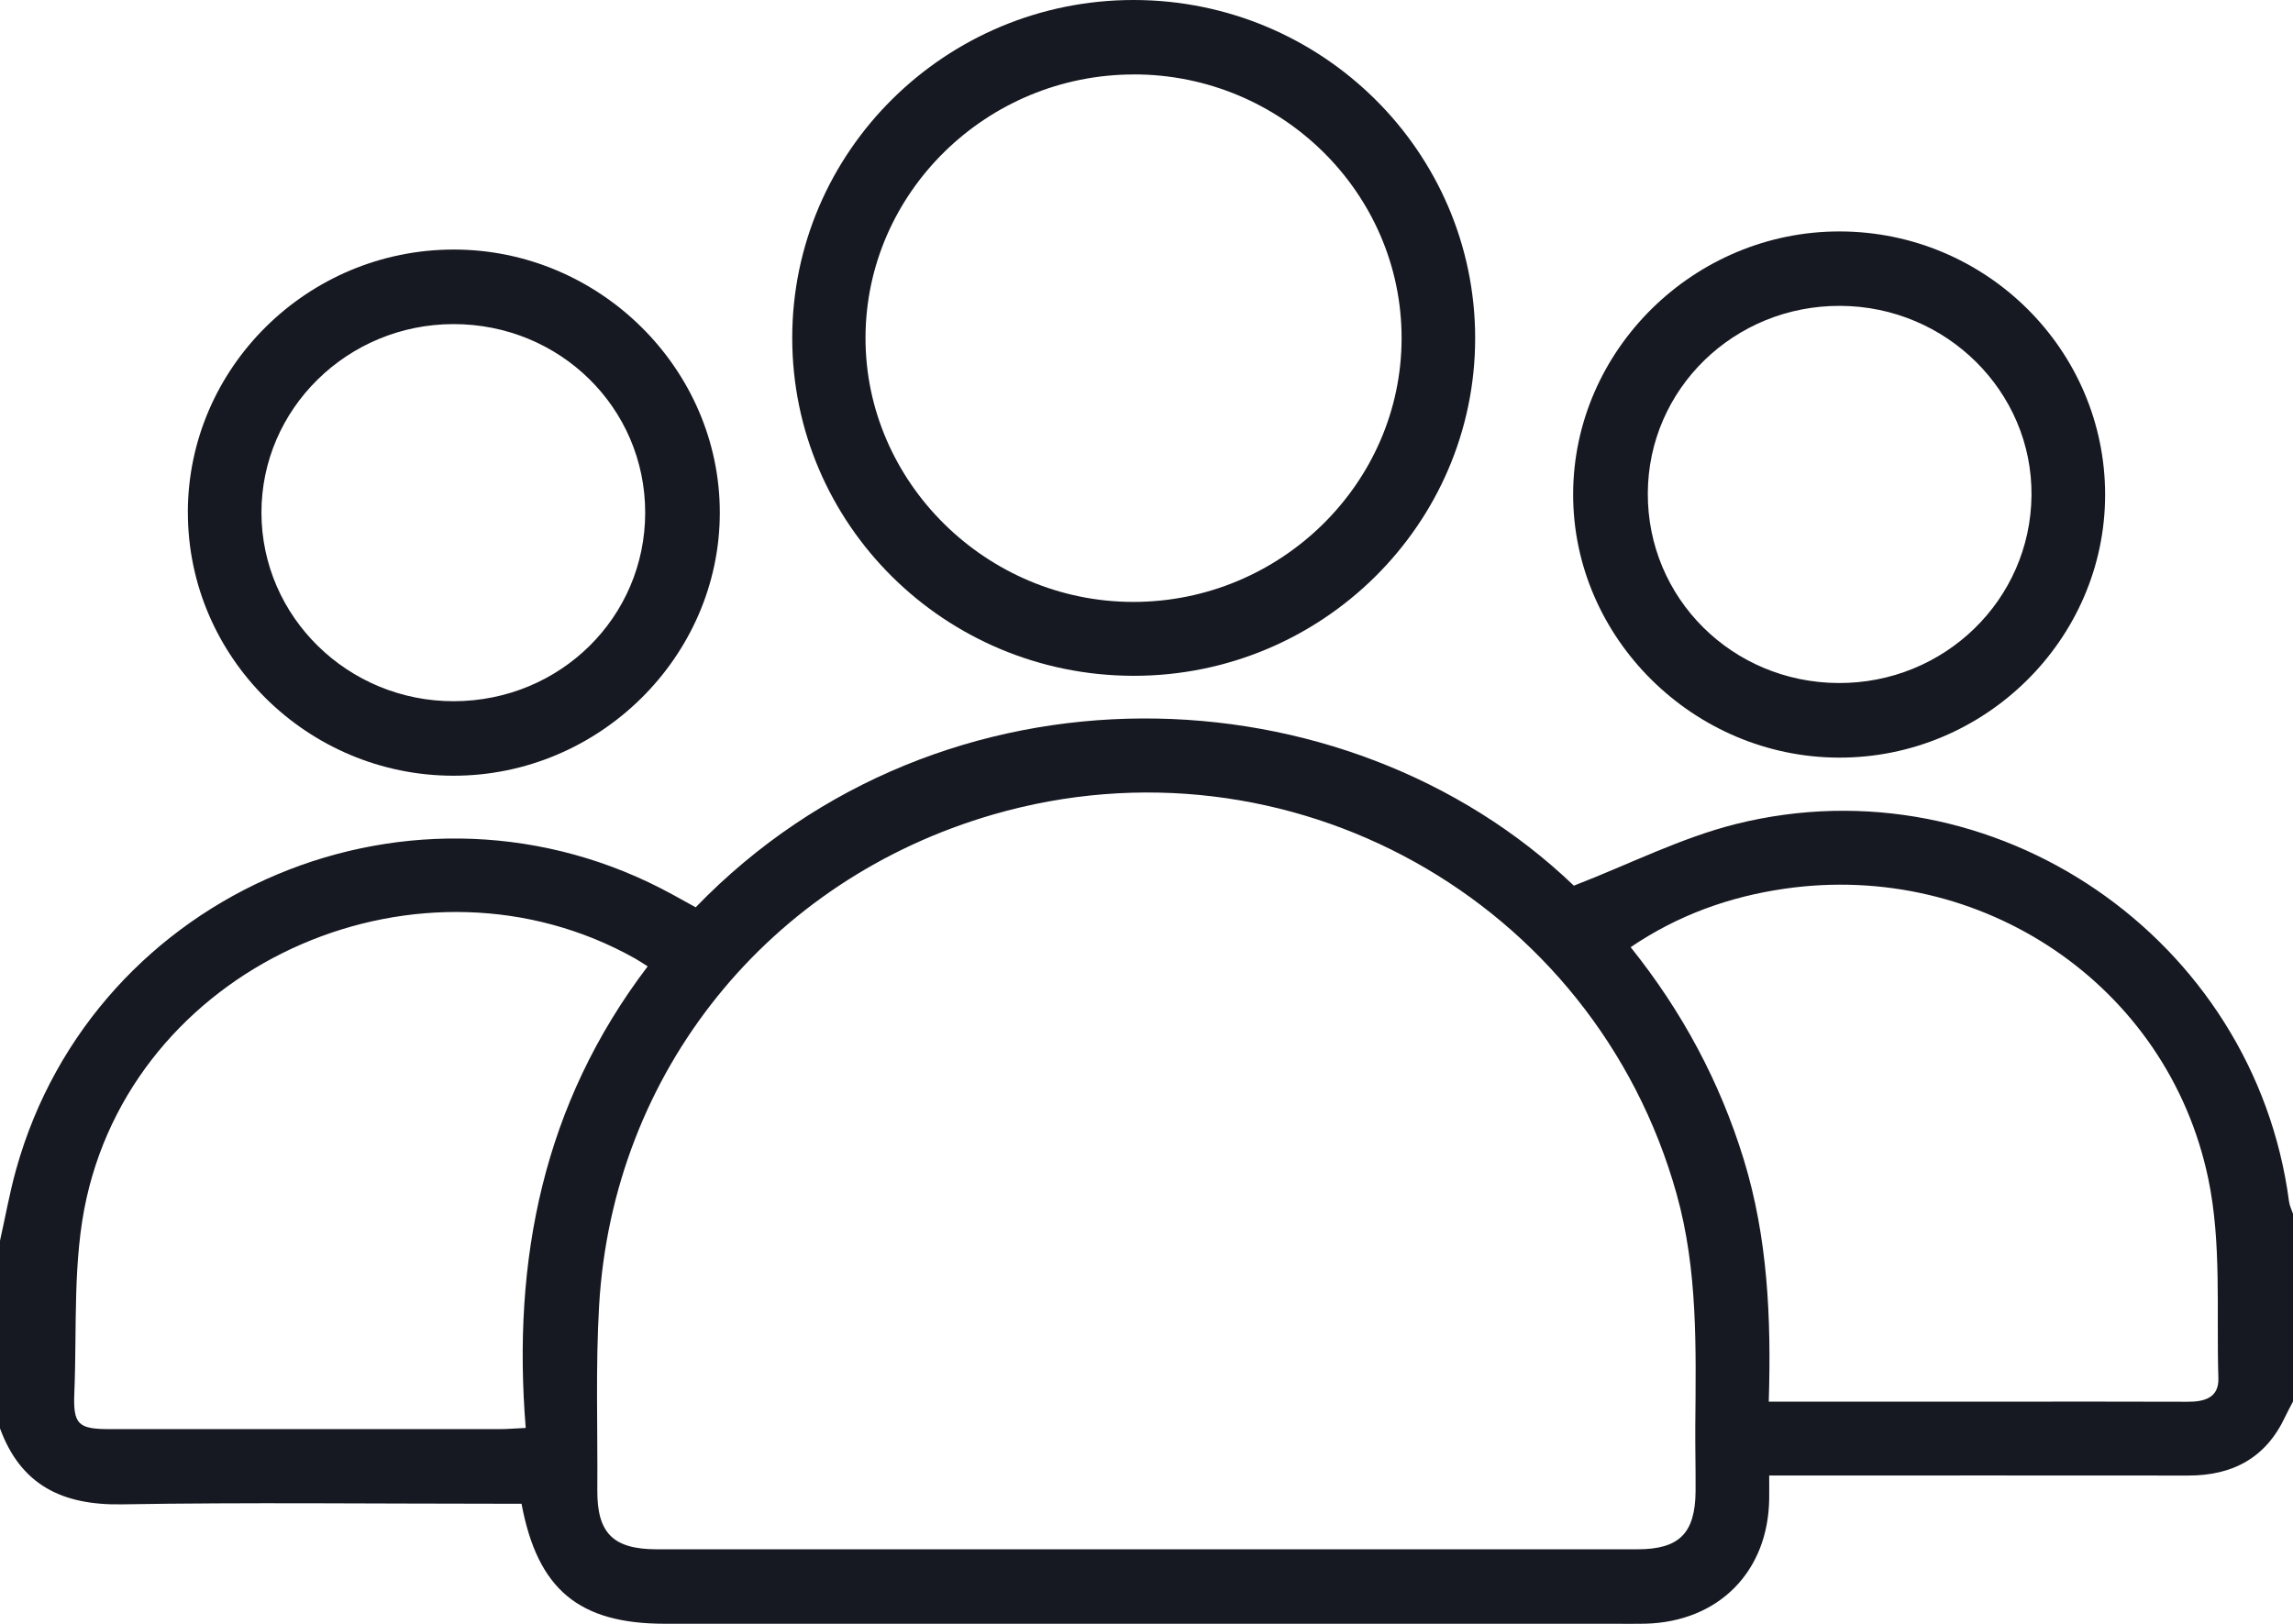
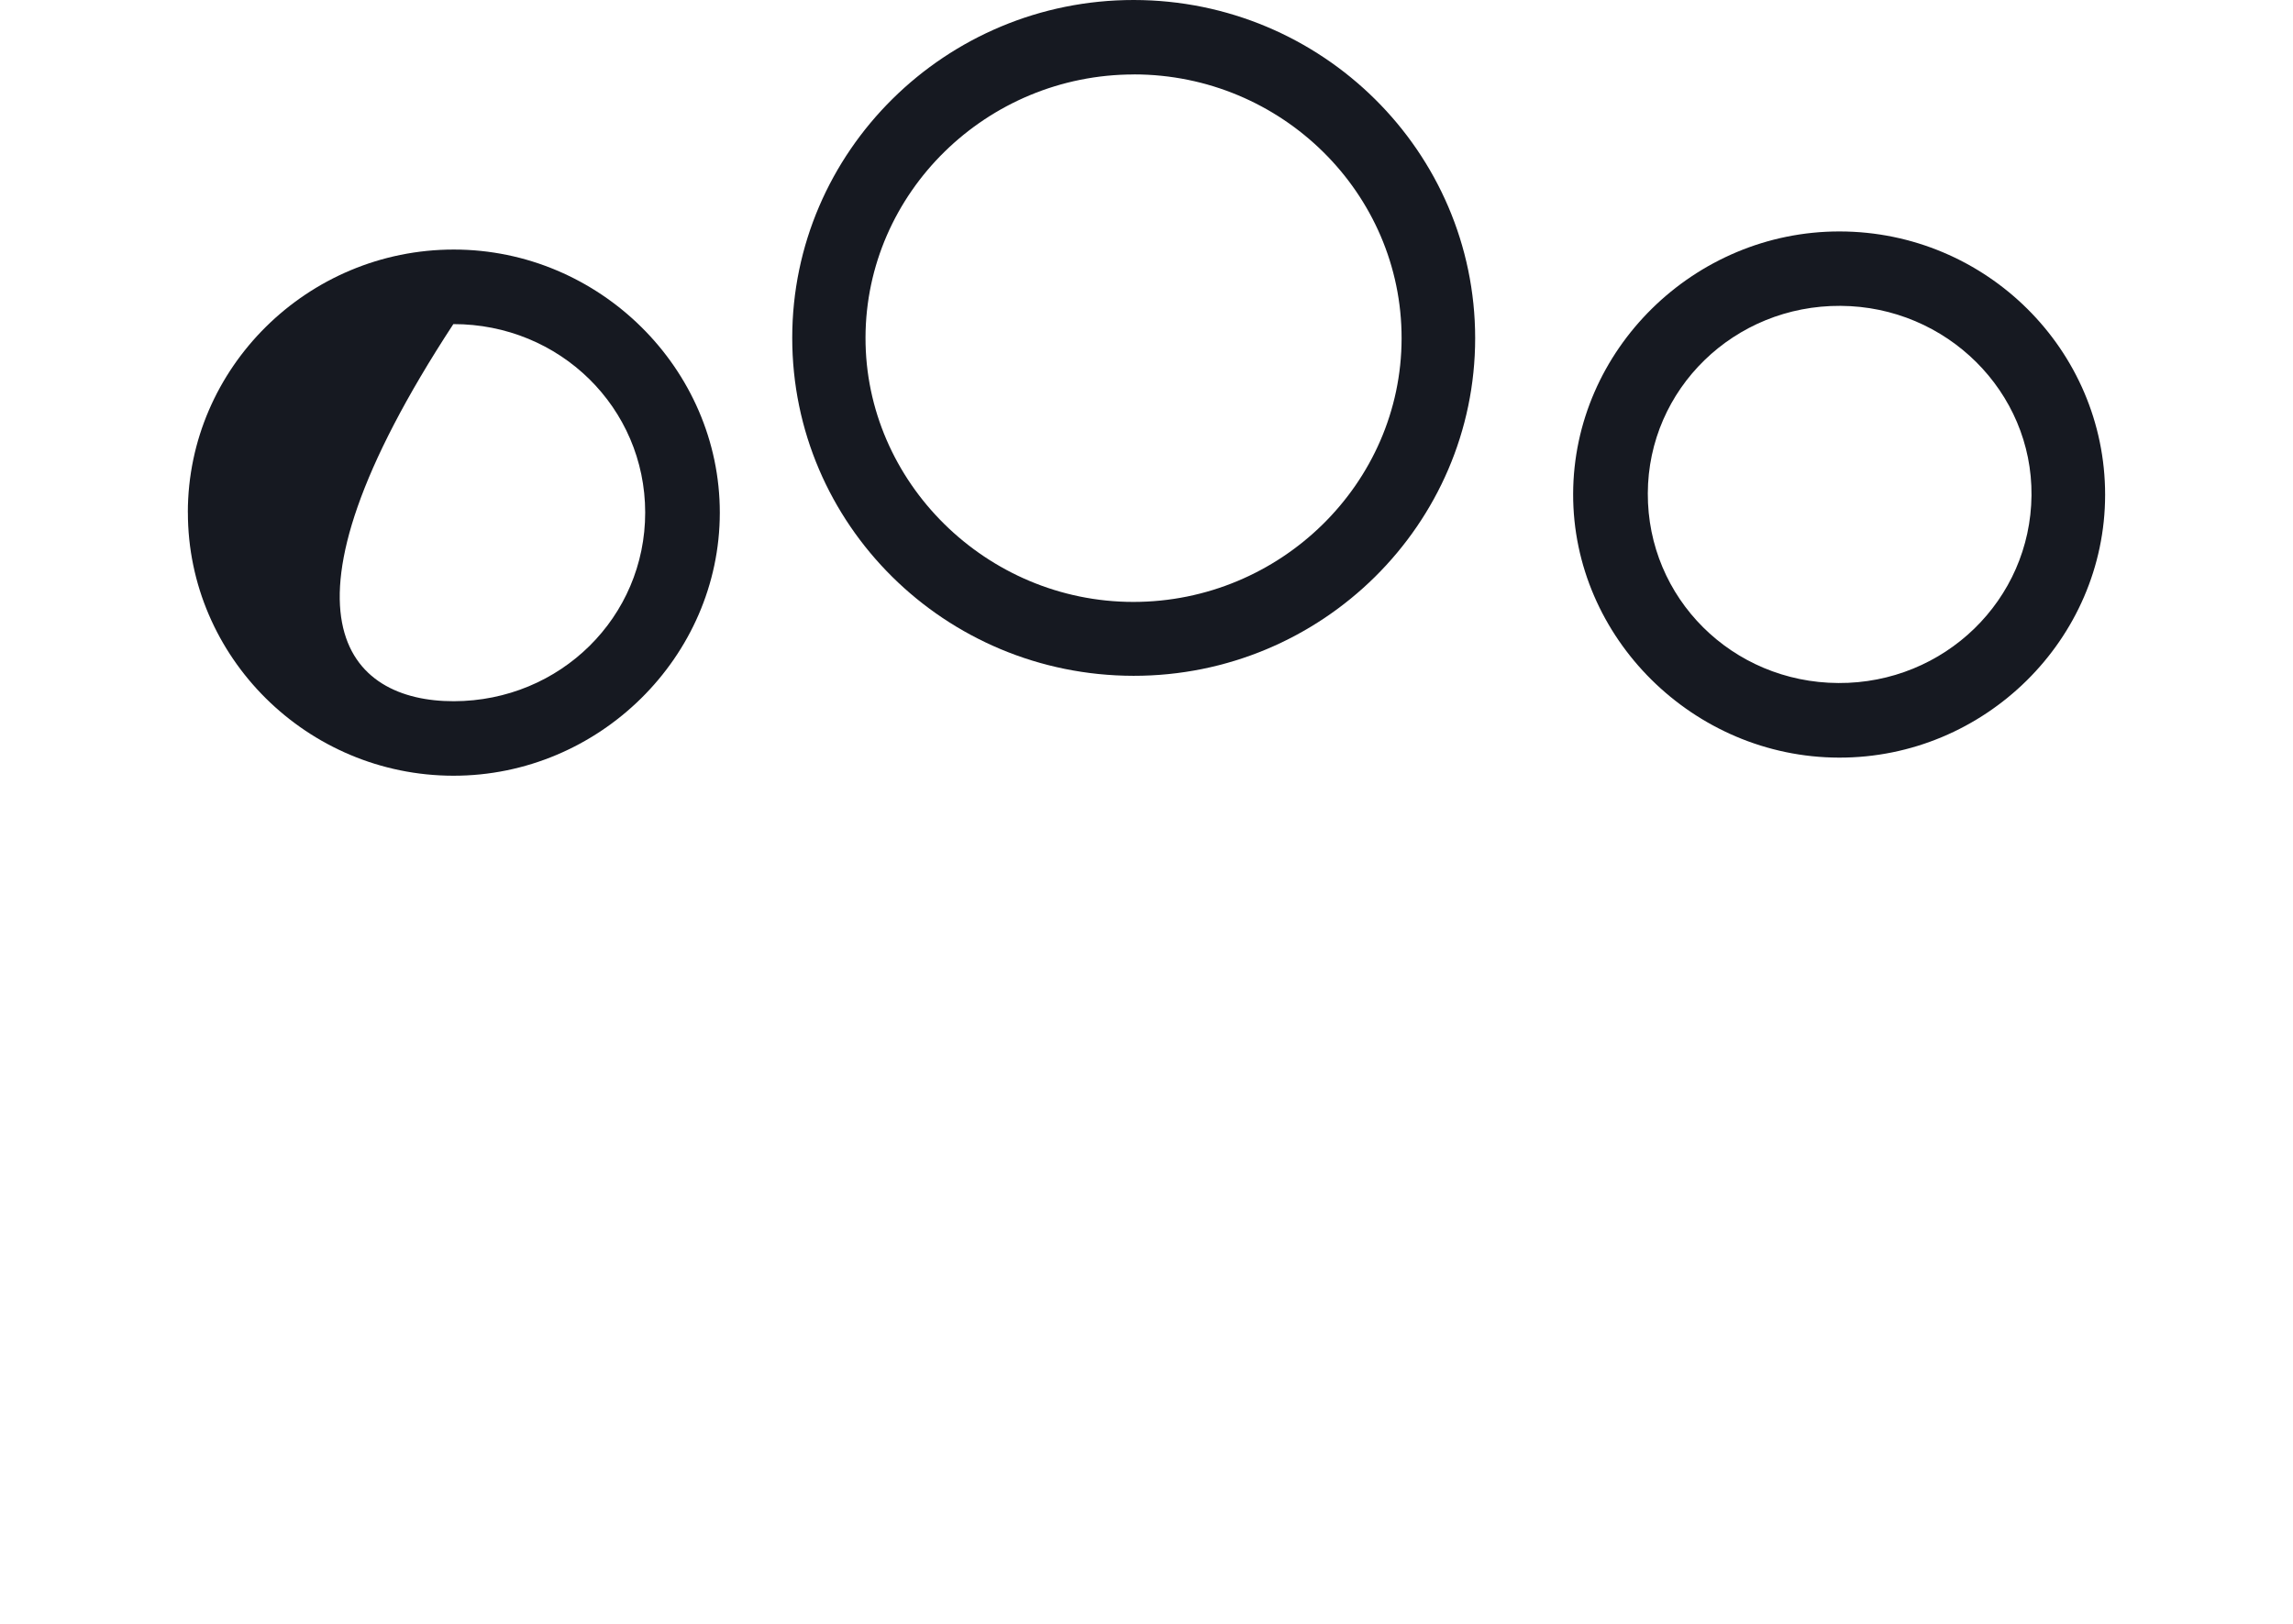
<svg xmlns="http://www.w3.org/2000/svg" width="48" height="34" viewBox="0 0 48 34" fill="none">
  <g clip-path="url(#clip0_649_893)">
-     <path d="M48 29.345C47.945 29.452 47.886 29.557 47.835 29.666C47.432 30.526 46.737 30.896 45.806 30.895C43.089 30.892 40.371 30.894 37.654 30.894C37.468 30.894 37.283 30.894 37.035 30.894C37.035 31.083 37.037 31.233 37.035 31.384C37.015 32.908 35.975 33.957 34.444 33.997C34.226 34.002 34.007 33.998 33.788 33.998C27.166 33.998 20.544 33.998 13.922 33.998C12.12 33.998 11.254 33.283 10.917 31.485H10.42C7.796 31.485 5.172 31.454 2.549 31.498C1.308 31.519 0.436 31.098 0 29.907C0 28.597 0 27.288 0 25.978C0.112 25.481 0.2 24.978 0.337 24.488C1.973 18.615 8.72 15.791 14.081 18.731C14.243 18.82 14.406 18.91 14.563 18.997C19.739 13.642 28.166 13.96 32.946 18.544C34.112 18.093 35.193 17.54 36.34 17.253C41.751 15.902 47.191 19.647 47.917 25.158C47.929 25.247 47.972 25.331 48.001 25.417V29.345L48 29.345ZM24.013 32.439C27.434 32.439 30.855 32.439 34.276 32.439C35.153 32.439 35.487 32.104 35.494 31.222C35.497 30.771 35.485 30.32 35.488 29.869C35.501 28.233 35.545 26.598 35.096 24.997C33.37 18.834 26.965 15.271 20.798 17.052C16.09 18.413 12.831 22.443 12.542 27.326C12.466 28.614 12.513 29.91 12.504 31.202C12.498 32.102 12.836 32.438 13.749 32.439C17.17 32.44 20.591 32.439 24.012 32.439H24.013ZM37.026 29.348H37.591C38.965 29.348 40.34 29.348 41.714 29.348C43.073 29.348 44.432 29.344 45.791 29.35C46.145 29.352 46.451 29.267 46.438 28.858C46.394 27.46 46.509 26.024 46.225 24.673C45.373 20.616 41.474 18.012 37.357 18.608C36.204 18.774 35.125 19.16 34.135 19.832C35.215 21.181 36.003 22.65 36.503 24.279C37.003 25.911 37.08 27.584 37.026 29.348ZM13.558 20.233C13.429 20.153 13.365 20.108 13.298 20.071C8.853 17.57 2.937 20.104 1.814 25.075C1.517 26.39 1.613 27.797 1.556 29.163C1.528 29.833 1.64 29.923 2.306 29.923C5.025 29.924 7.743 29.923 10.462 29.923C10.614 29.923 10.765 29.909 11.005 29.898C10.72 26.38 11.368 23.114 13.558 20.234V20.233Z" fill="#161921" />
    <path d="M23.727 14.15C19.779 14.145 16.583 10.979 16.584 7.073C16.585 3.172 19.794 -0.003 23.734 1.70429e-06C27.675 0.003 30.879 3.177 30.88 7.08C30.88 10.98 27.668 14.155 23.727 14.15ZM23.741 1.559C20.654 1.557 18.125 4.034 18.118 7.068C18.111 10.095 20.649 12.601 23.722 12.603C26.805 12.604 29.336 10.12 29.34 7.087C29.345 4.045 26.829 1.561 23.741 1.558L23.741 1.559Z" fill="#161921" />
    <path d="M44.067 10.361C44.066 13.384 41.55 15.87 38.496 15.863C35.449 15.857 32.924 13.353 32.931 10.343C32.938 7.327 35.463 4.841 38.513 4.846C41.576 4.851 44.069 7.326 44.067 10.361H44.067ZM38.528 6.404C36.303 6.391 34.502 8.144 34.494 10.329C34.485 12.523 36.259 14.29 38.483 14.301C40.702 14.313 42.505 12.561 42.526 10.374C42.547 8.203 40.747 6.416 38.529 6.404H38.528Z" fill="#161921" />
-     <path d="M3.932 10.728C3.934 7.7 6.437 5.225 9.5 5.225C12.549 5.225 15.071 7.722 15.068 10.738C15.065 13.753 12.538 16.246 9.489 16.242C6.43 16.238 3.931 13.758 3.933 10.728L3.932 10.728ZM9.5 14.682C11.727 14.678 13.508 12.921 13.506 10.729C13.504 8.537 11.718 6.783 9.49 6.786C7.272 6.789 5.469 8.563 5.473 10.738C5.478 12.916 7.284 14.686 9.5 14.682V14.682Z" fill="#161921" />
+     <path d="M3.932 10.728C3.934 7.7 6.437 5.225 9.5 5.225C12.549 5.225 15.071 7.722 15.068 10.738C15.065 13.753 12.538 16.246 9.489 16.242C6.43 16.238 3.931 13.758 3.933 10.728L3.932 10.728ZM9.5 14.682C11.727 14.678 13.508 12.921 13.506 10.729C13.504 8.537 11.718 6.783 9.49 6.786C5.478 12.916 7.284 14.686 9.5 14.682V14.682Z" fill="#161921" />
  </g>
  <defs>
    <clipPath id="clip0_649_893">
      <rect width="48" height="34" fill="white" />
    </clipPath>
  </defs>
</svg>